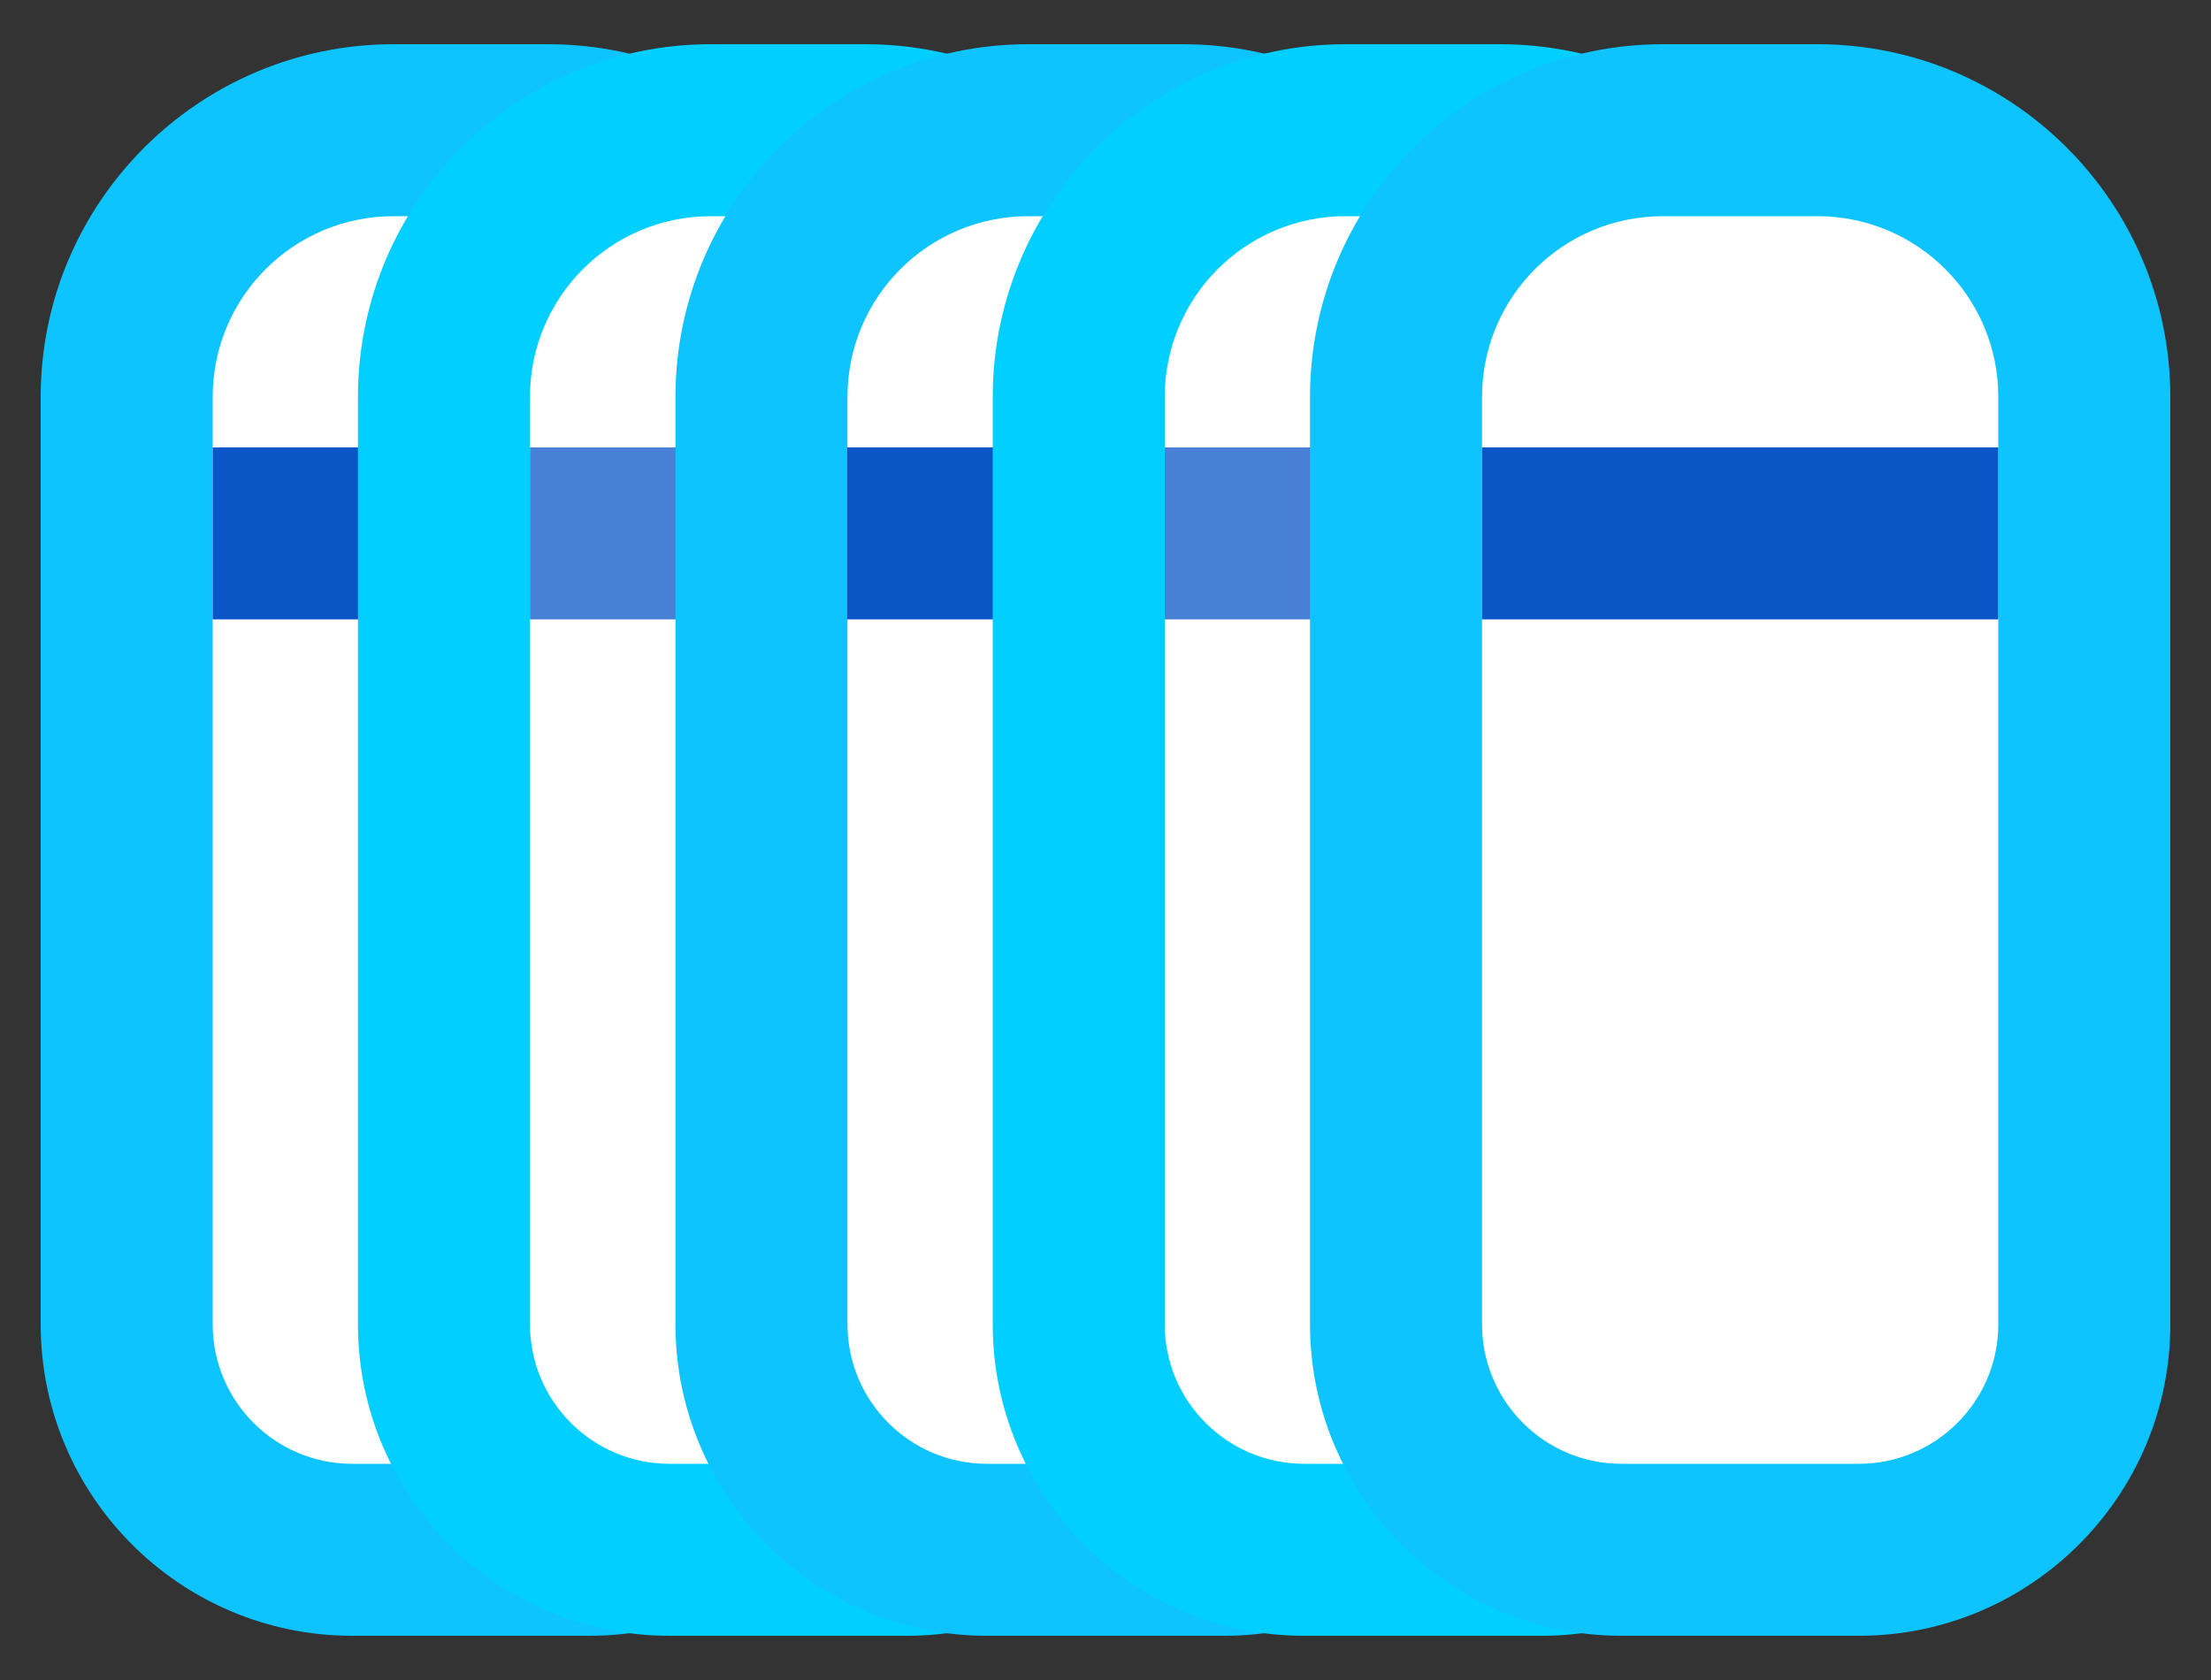
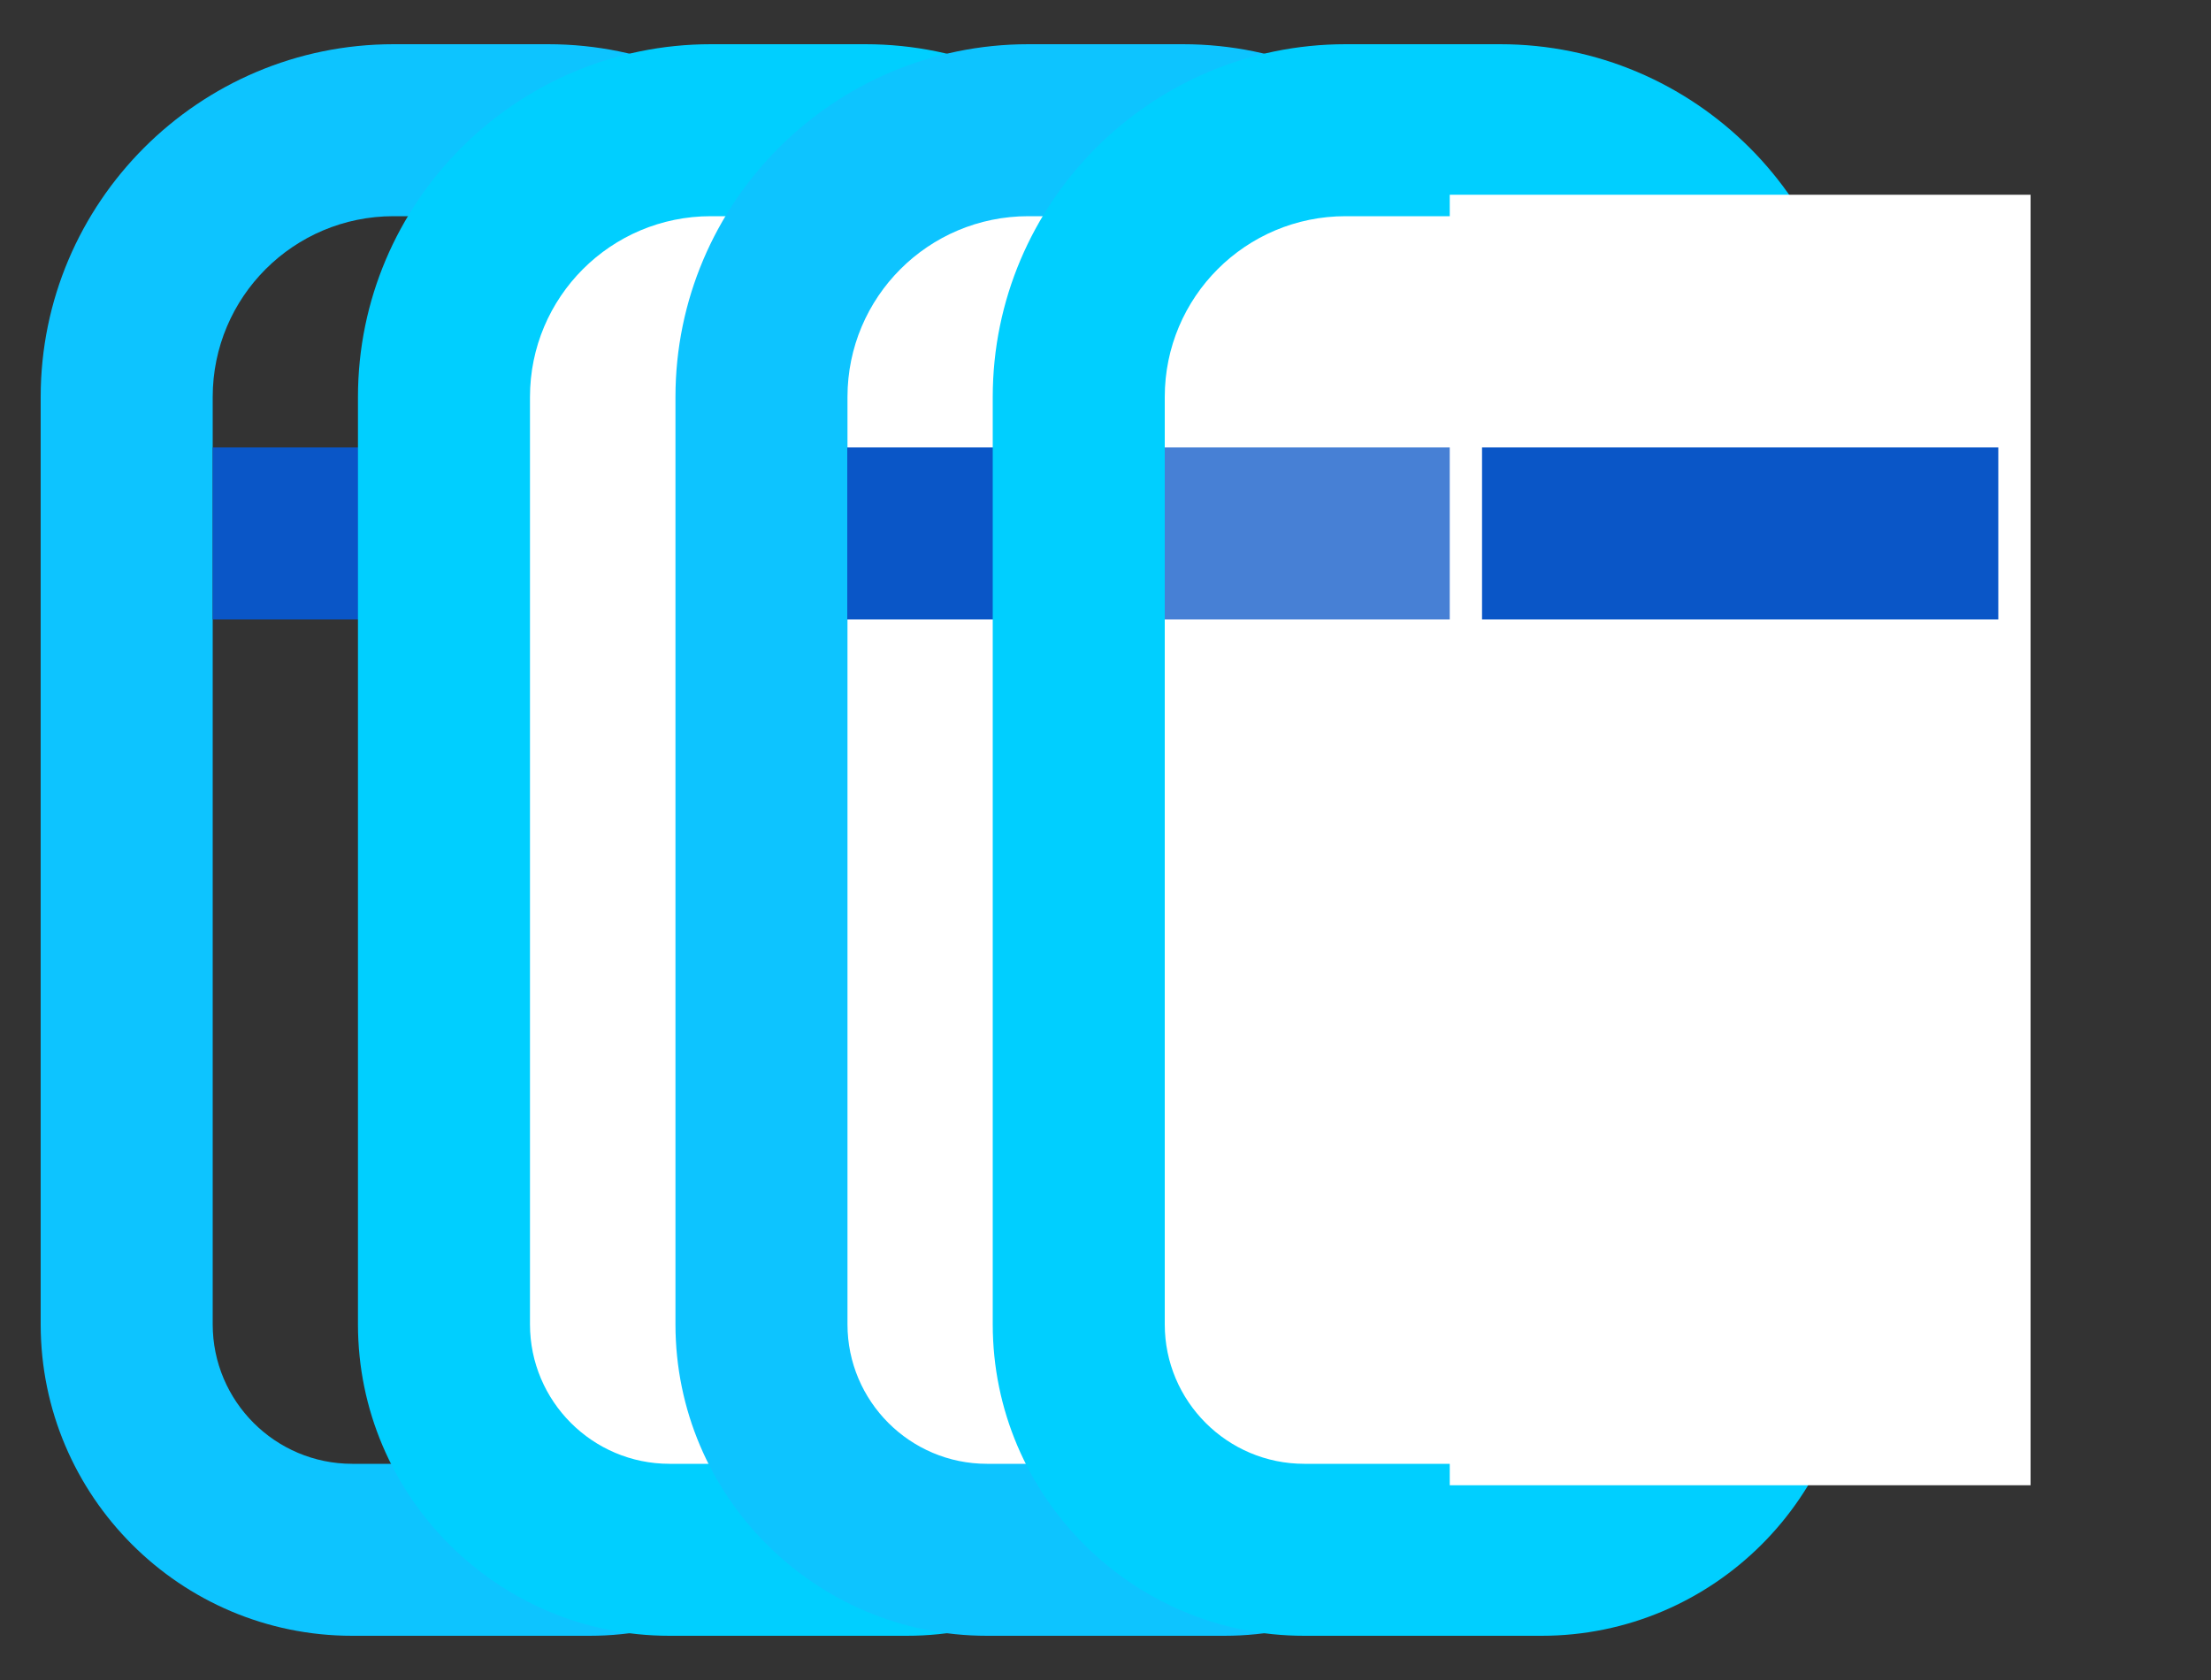
<svg xmlns="http://www.w3.org/2000/svg" id="Capa_19" data-name="Capa 19" viewBox="0 0 100 76">
  <rect x="0" y="0" width="100" height="76" fill="#333333" stroke="none" />
  <defs>
    <style>
      .cls-1 {
        fill: #fff;
      }

      .cls-2 {
        fill: #0dc4ff;
      }

      .cls-3 {
        opacity: .75;
      }

      .cls-4 {
        fill: #0a56c7;
      }

      .cls-5 {
        fill: #00cfff;
      }
    </style>
  </defs>
  <g>
-     <rect class="cls-1" x="8.16" y="8.81" width="26.27" height="58.38" />
    <path class="cls-2" d="M24.79,9.78c4.52,0,8.18,3.66,8.18,8.18V59.91c0,3.48-2.83,6.31-6.31,6.31H15.93c-3.48,0-6.31-2.83-6.31-6.31V17.96c0-4.52,3.66-8.18,8.18-8.18h6.99m0-7.78h-6.99C9,2,1.84,9.16,1.84,17.96V59.91c0,7.77,6.32,14.09,14.09,14.09h10.73c7.77,0,14.09-6.32,14.09-14.09V17.96c0-8.8-7.16-15.96-15.96-15.96h0Z" />
    <rect class="cls-4" x="9.62" y="20.24" width="23.35" height="7.78" />
  </g>
  <g>
    <rect class="cls-1" x="22.51" y="8.81" width="26.27" height="58.38" />
    <path class="cls-5" d="M39.14,9.78c4.52,0,8.18,3.66,8.18,8.18V59.91c0,3.48-2.83,6.31-6.31,6.31h-10.73c-3.48,0-6.31-2.83-6.31-6.31V17.96c0-4.52,3.66-8.18,8.18-8.18h6.99m0-7.78h-6.99c-8.8,0-15.96,7.16-15.96,15.96V59.91c0,7.77,6.32,14.09,14.09,14.09h10.73c7.77,0,14.09-6.32,14.09-14.09V17.96c0-8.8-7.16-15.96-15.96-15.96h0Z" />
    <g class="cls-3">
-       <rect class="cls-4" x="23.97" y="20.24" width="23.35" height="7.78" />
-     </g>
+       </g>
  </g>
  <g>
    <rect class="cls-1" x="36.86" y="8.81" width="26.27" height="58.38" />
    <path class="cls-2" d="M53.5,9.78c4.52,0,8.18,3.66,8.18,8.18V59.91c0,3.48-2.83,6.31-6.31,6.31h-10.73c-3.48,0-6.31-2.83-6.31-6.31V17.96c0-4.52,3.66-8.18,8.18-8.18h6.99m0-7.78h-6.99c-8.8,0-15.96,7.16-15.96,15.96V59.91c0,7.77,6.32,14.09,14.09,14.09h10.73c7.77,0,14.09-6.32,14.09-14.09V17.96c0-8.8-7.16-15.96-15.96-15.96h0Z" />
    <rect class="cls-4" x="38.32" y="20.24" width="23.35" height="7.78" />
  </g>
  <g>
    <rect class="cls-1" x="51.22" y="8.81" width="26.27" height="58.38" />
    <path class="cls-5" d="M67.85,9.78c4.52,0,8.18,3.66,8.18,8.18V59.91c0,3.48-2.83,6.31-6.31,6.31h-10.73c-3.48,0-6.31-2.83-6.31-6.31V17.96c0-4.52,3.66-8.18,8.18-8.18h6.99m0-7.78h-6.99c-8.8,0-15.96,7.16-15.96,15.96V59.91c0,7.77,6.32,14.09,14.09,14.09h10.73c7.77,0,14.09-6.32,14.09-14.09V17.96c0-8.8-7.16-15.96-15.96-15.96h0Z" />
    <g class="cls-3">
      <rect class="cls-4" x="52.68" y="20.24" width="23.35" height="7.78" />
    </g>
  </g>
  <g>
    <rect class="cls-1" x="65.57" y="8.81" width="26.27" height="58.38" />
-     <path class="cls-2" d="M82.2,9.78c4.52,0,8.18,3.66,8.18,8.18V59.91c0,3.48-2.83,6.31-6.31,6.31h-10.73c-3.48,0-6.31-2.83-6.31-6.31V17.96c0-4.52,3.66-8.18,8.18-8.18h6.99m0-7.78h-6.99c-8.8,0-15.96,7.16-15.96,15.96V59.91c0,7.77,6.32,14.09,14.09,14.09h10.73c7.77,0,14.09-6.32,14.09-14.09V17.96c0-8.8-7.16-15.96-15.96-15.96h0Z" />
    <rect class="cls-4" x="67.03" y="20.24" width="23.35" height="7.78" />
  </g>
</svg>